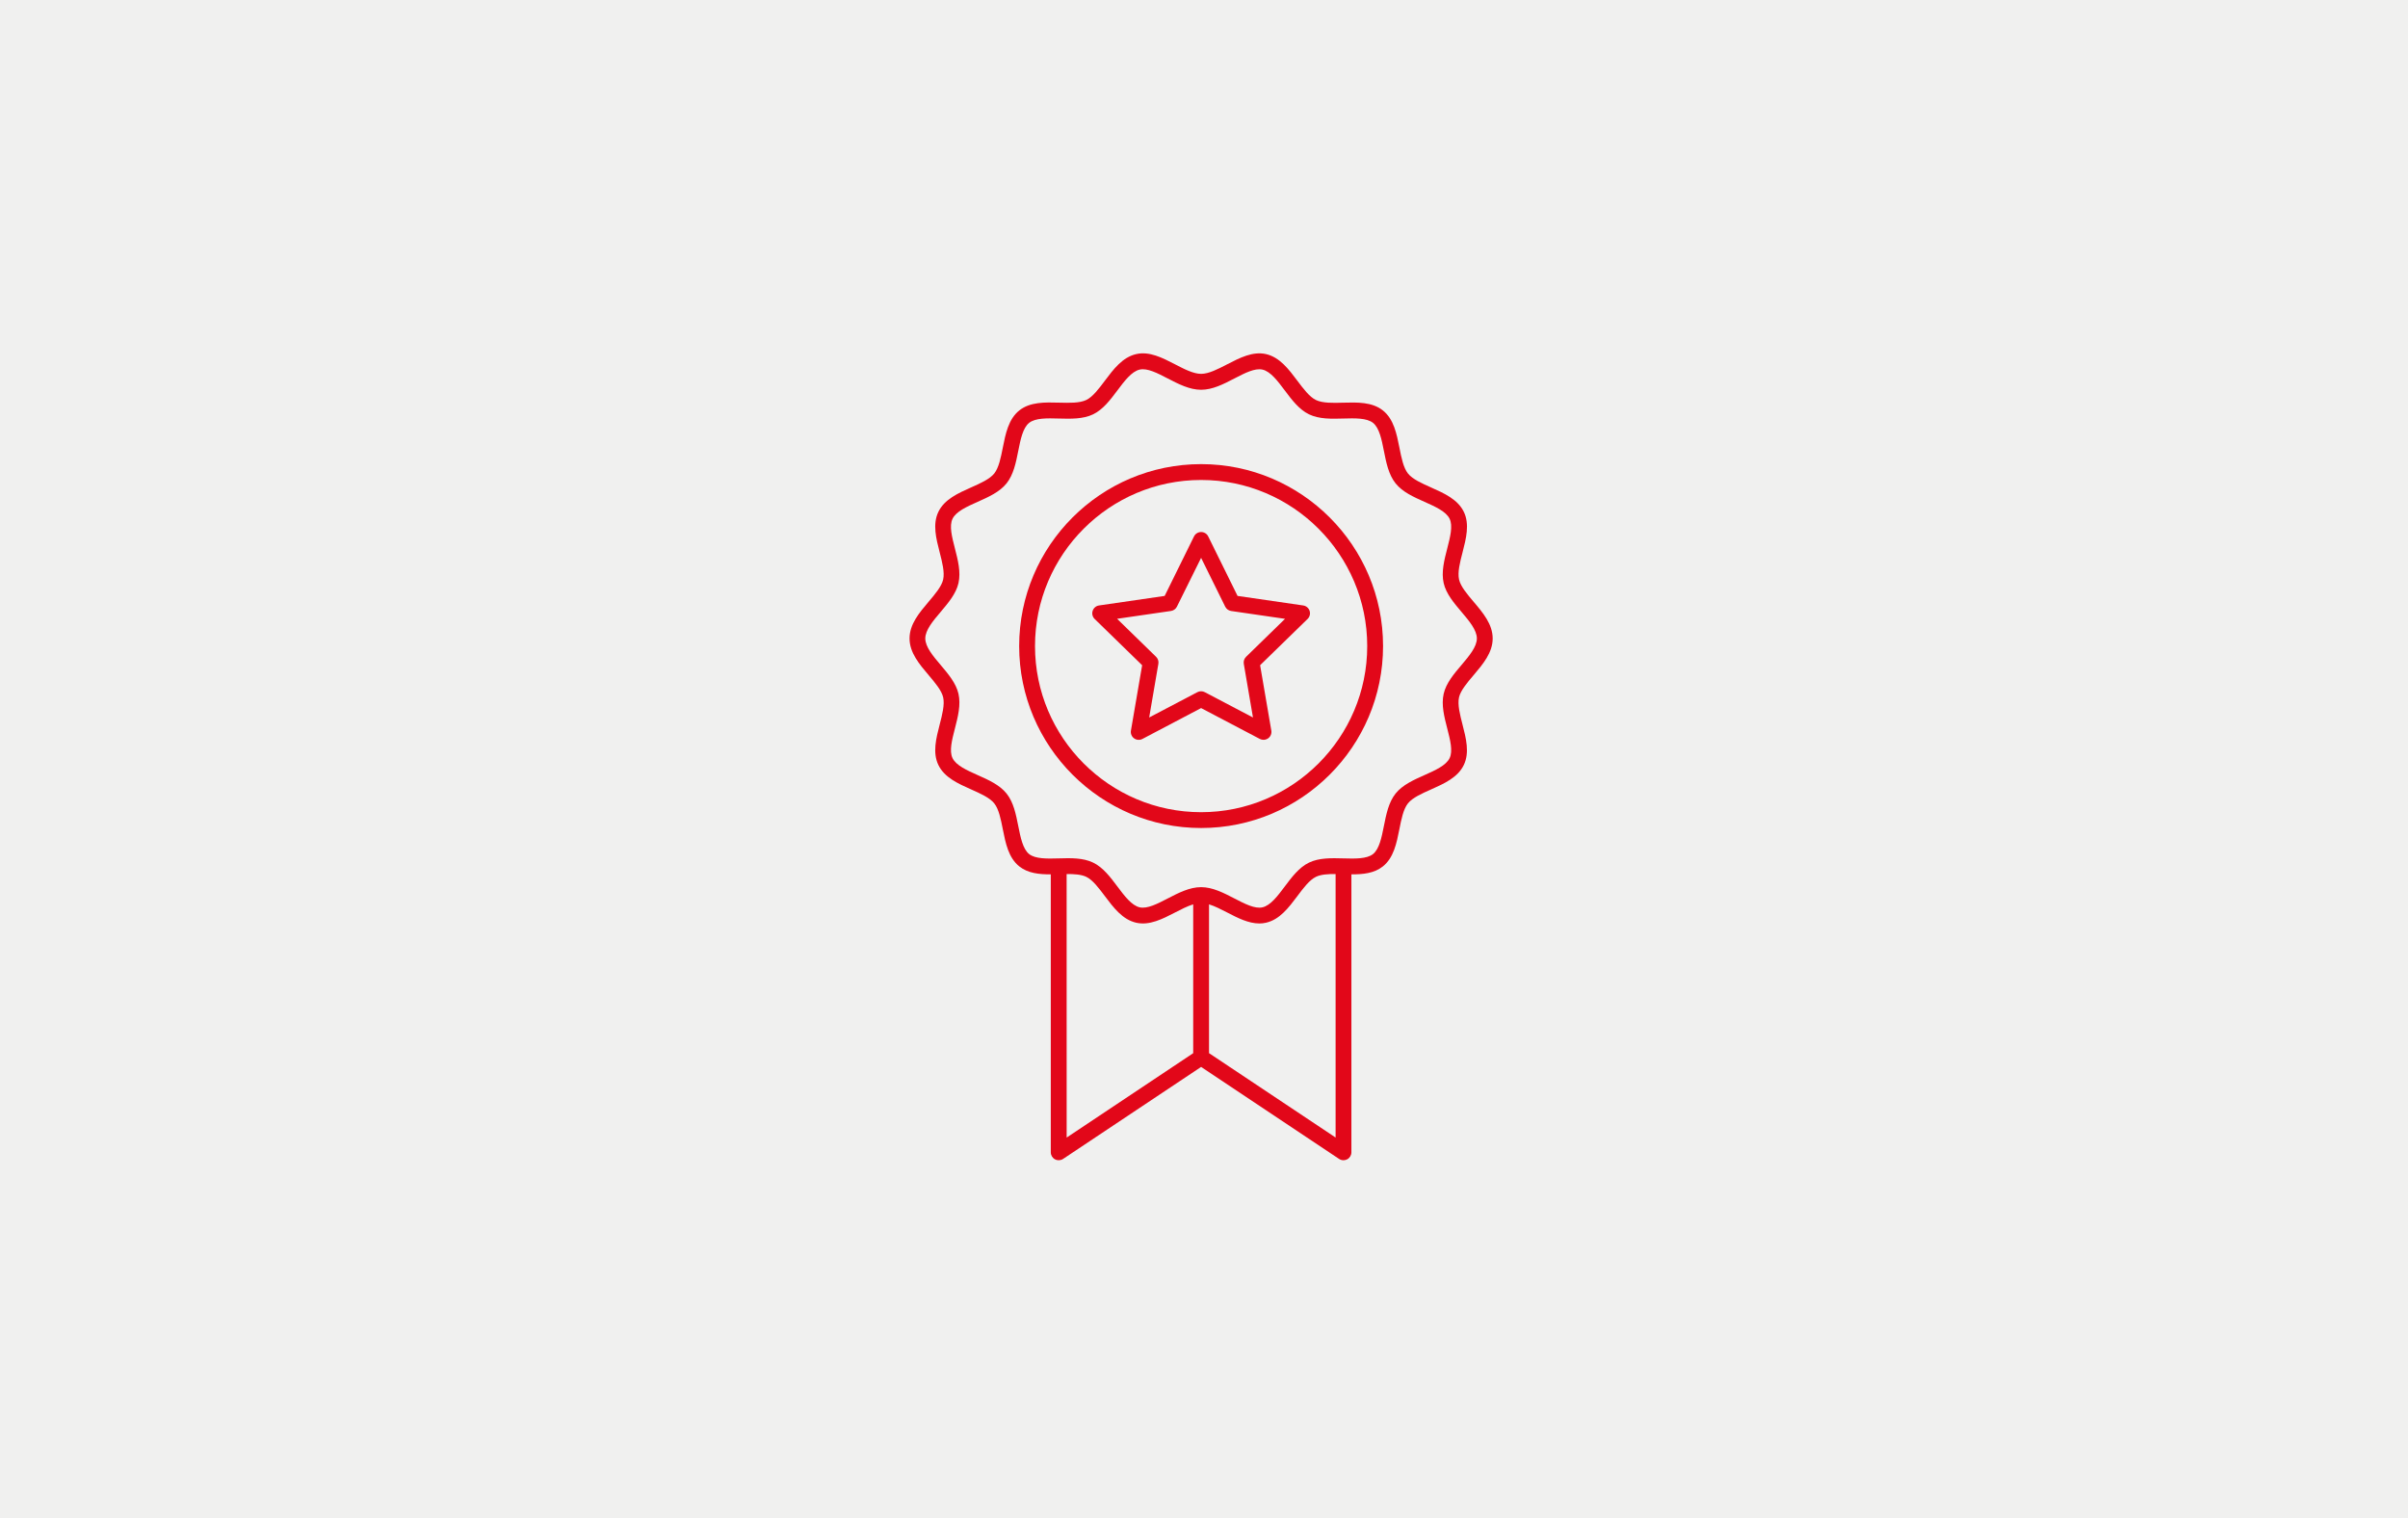
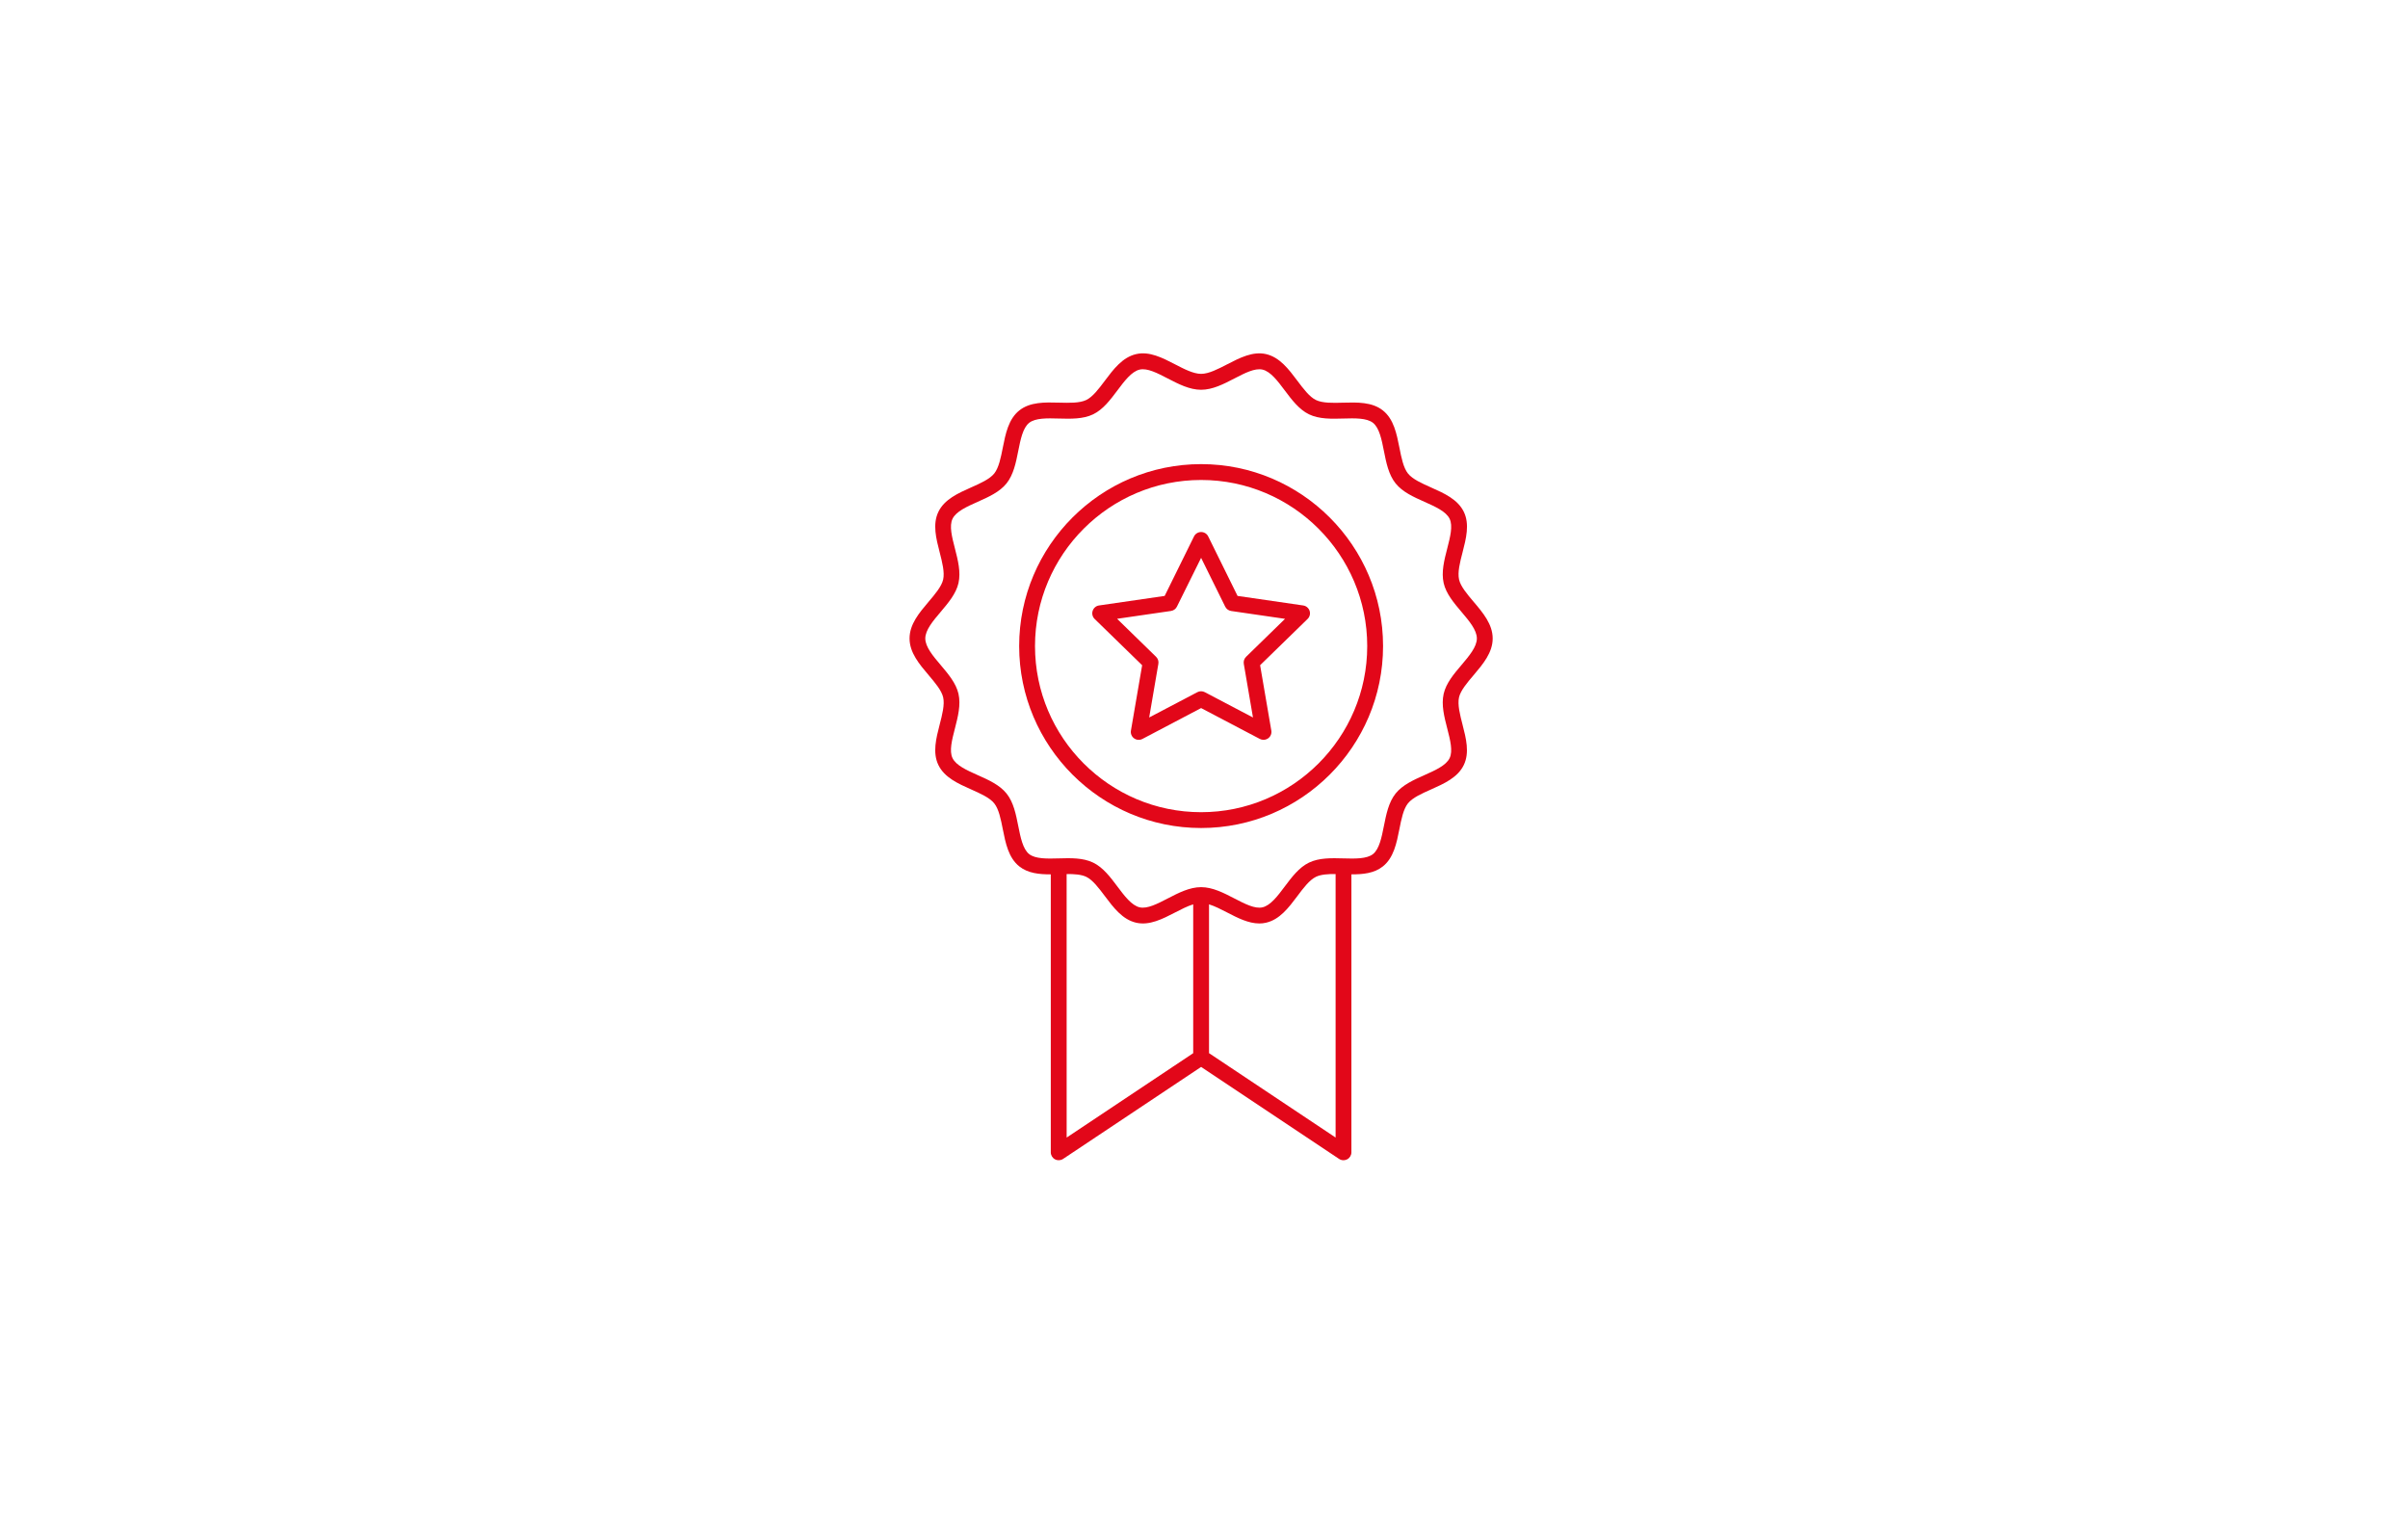
<svg xmlns="http://www.w3.org/2000/svg" fill="none" height="232" viewBox="0 0 368 232" width="368">
-   <path d="m0 0h368v232h-368z" fill="#f0f0ef" />
  <g fill="#e20719">
    <path d="m225.19 103.195c1.439-1.699 2.927-3.452 2.927-5.623 0-2.171-1.488-3.929-2.927-5.623-.968-1.144-1.969-2.323-2.21-3.374-.255-1.12.142-2.662.53-4.155.545-2.117 1.11-4.302.202-6.188-.928-1.92-3.011-2.848-5.024-3.742-1.39-.619-2.824-1.257-3.517-2.127-.697-.874-1.006-2.426-1.301-3.924-.427-2.156-.869-4.386-2.524-5.707-1.646-1.316-3.915-1.252-6.105-1.193-1.532.044-3.119.084-4.135-.408-.987-.476-1.92-1.724-2.829-2.932-1.331-1.773-2.706-3.605-4.803-4.086-2.018-.457-4.012.57-5.938 1.567-1.38.712-2.809 1.454-3.978 1.454-1.168 0-2.598-.737-3.978-1.454-1.925-.997-3.919-2.028-5.937-1.567-2.097.476-3.472 2.308-4.803 4.081-.904 1.208-1.842 2.455-2.829 2.932-1.021.491-2.603.447-4.135.408-2.19-.059-4.455-.123-6.105 1.193-1.655 1.321-2.097 3.551-2.524 5.707-.295 1.498-.604 3.045-1.301 3.924-.693.864-2.127 1.508-3.517 2.122-2.013.899-4.101 1.827-5.024 3.747-.908 1.886-.344 4.071.202 6.188.383 1.493.78 3.035.53 4.155-.241 1.051-1.238 2.23-2.21 3.374-1.439 1.699-2.927 3.453-2.927 5.623 0 2.171 1.488 3.929 2.927 5.623.967 1.144 1.969 2.323 2.21 3.374.255 1.12-.142 2.662-.53 4.155-.546 2.117-1.11 4.302-.202 6.188.928 1.92 3.011 2.848 5.024 3.742 1.39.619 2.824 1.257 3.517 2.127.697.874 1.006 2.426 1.301 3.924.427 2.156.869 4.385 2.524 5.706 1.326 1.056 3.05 1.223 4.813 1.218v42.481c0 .447.246.855.639 1.066s.869.186 1.242-.059l21.093-14.061 21.087 14.061c.202.132.438.201.673.201.197 0 .393-.049.57-.142.393-.211.638-.619.638-1.066v-42.481c1.763.005 3.492-.157 4.813-1.218 1.655-1.321 2.097-3.55 2.524-5.706.295-1.498.605-3.045 1.302-3.924.692-.865 2.126-1.508 3.516-2.122 2.014-.899 4.101-1.827 5.024-3.747.909-1.886.344-4.071-.201-6.188-.383-1.493-.781-3.035-.53-4.155.245-1.046 1.247-2.229 2.214-3.369zm-62.184 30.38c1.149-.01 2.239.059 3.005.427.987.477 1.92 1.724 2.829 2.932 1.331 1.773 2.706 3.605 4.803 4.081 2.019.457 4.012-.569 5.938-1.566.933-.482 1.885-.973 2.769-1.243v22.743l-19.34 12.897zm21.761 27.374v-22.744c.879.27 1.837.762 2.77 1.243 1.601.83 3.251 1.679 4.921 1.679.339 0 .678-.034 1.017-.113 2.097-.476 3.472-2.308 4.803-4.081.903-1.208 1.841-2.455 2.828-2.932.771-.373 1.862-.437 3.006-.427v40.271zm35.86-54.916c-.383 1.689.089 3.521.546 5.294.456 1.773.888 3.442.363 4.533-.54 1.124-2.215 1.866-3.831 2.588-1.655.737-3.364 1.498-4.425 2.824-1.065 1.336-1.434 3.177-1.787 4.96-.344 1.729-.698 3.516-1.66 4.287-.958.762-2.77.712-4.528.663-1.822-.049-3.703-.103-5.255.644-1.518.731-2.633 2.22-3.713 3.659-1.066 1.424-2.171 2.897-3.403 3.177-1.159.265-2.682-.526-4.293-1.36-1.635-.845-3.329-1.724-5.087-1.724-1.759 0-3.448.874-5.088 1.724-1.611.834-3.134 1.62-4.293 1.36-1.232-.28-2.337-1.753-3.403-3.177-1.08-1.439-2.195-2.927-3.713-3.659-1.547-.747-3.433-.698-5.255-.644-1.758.049-3.57.099-4.528-.663-.962-.771-1.316-2.558-1.66-4.287-.353-1.783-.717-3.624-1.787-4.96-1.061-1.326-2.77-2.087-4.425-2.824-1.616-.722-3.291-1.464-3.831-2.588-.525-1.086-.093-2.76.364-4.533.456-1.773.928-3.605.545-5.294-.369-1.626-1.567-3.035-2.721-4.401-1.159-1.365-2.352-2.774-2.352-4.061 0-1.287 1.193-2.696 2.352-4.061 1.154-1.365 2.352-2.775 2.721-4.4.383-1.69-.089-3.521-.545-5.294-.457-1.773-.889-3.443-.364-4.533.54-1.125 2.215-1.866 3.831-2.588 1.655-.737 3.364-1.498 4.425-2.824 1.065-1.336 1.434-3.177 1.787-4.96.344-1.729.698-3.516 1.66-4.287.958-.761 2.77-.712 4.528-.663 1.822.049 3.703.103 5.255-.643 1.518-.732 2.633-2.22 3.713-3.659 1.066-1.424 2.171-2.897 3.403-3.177 1.159-.265 2.682.525 4.293 1.36 1.635.845 3.329 1.724 5.088 1.724 1.758 0 3.447-.874 5.087-1.724 1.611-.835 3.134-1.621 4.293-1.36 1.232.28 2.338 1.753 3.403 3.177 1.081 1.439 2.195 2.927 3.713 3.659 1.547.746 3.433.697 5.255.643 1.758-.049 3.57-.098 4.528.663.962.771 1.321 2.559 1.66 4.287.353 1.783.717 3.624 1.787 4.96 1.061 1.326 2.77 2.087 4.425 2.824 1.616.722 3.291 1.464 3.831 2.588.525 1.085.093 2.76-.363 4.533-.457 1.773-.929 3.605-.546 5.294.369 1.626 1.567 3.035 2.721 4.4 1.159 1.365 2.353 2.775 2.353 4.061s-1.199 2.696-2.353 4.061c-1.159 1.361-2.352 2.775-2.721 4.401z" />
    <path d="m183.559 70.929c-15.332 0-27.806 12.474-27.806 27.806s12.474 27.806 27.806 27.806 27.806-12.474 27.806-27.806c0-15.332-12.474-27.806-27.806-27.806zm0 53.193c-13.997 0-25.385-11.389-25.385-25.385 0-13.997 11.389-25.385 25.385-25.385s25.385 11.389 25.385 25.385c0 13.997-11.389 25.385-25.385 25.385z" />
    <path d="m199.156 92.529-10.028-1.459-4.484-9.091c-.202-.412-.624-.673-1.085-.673-.462 0-.88.26-1.086.673l-4.484 9.091-10.028 1.459c-.457.064-.835.383-.977.825-.143.437-.025.918.304 1.238l7.259 7.072-1.714 9.99c-.079.451.108.913.481 1.183s.864.305 1.272.093l8.972-4.719 8.973 4.715c.177.093.368.137.565.137.25 0 .501-.079.712-.231.373-.27.56-.727.481-1.183l-1.714-9.989 7.259-7.072c.329-.319.446-.8.304-1.238-.147-.437-.525-.756-.982-.82zm-8.727 7.848c-.285.28-.412.677-.349 1.07l1.405 8.202-7.367-3.87c-.176-.093-.368-.138-.564-.138-.192 0-.388.045-.565.138l-7.367 3.87 1.405-8.202c.069-.393-.064-.79-.349-1.07l-5.957-5.81 8.236-1.198c.393-.059.732-.304.908-.663l3.694-7.455 3.683 7.46c.177.358.516.604.908.663l8.236 1.198z" />
  </g>
</svg>